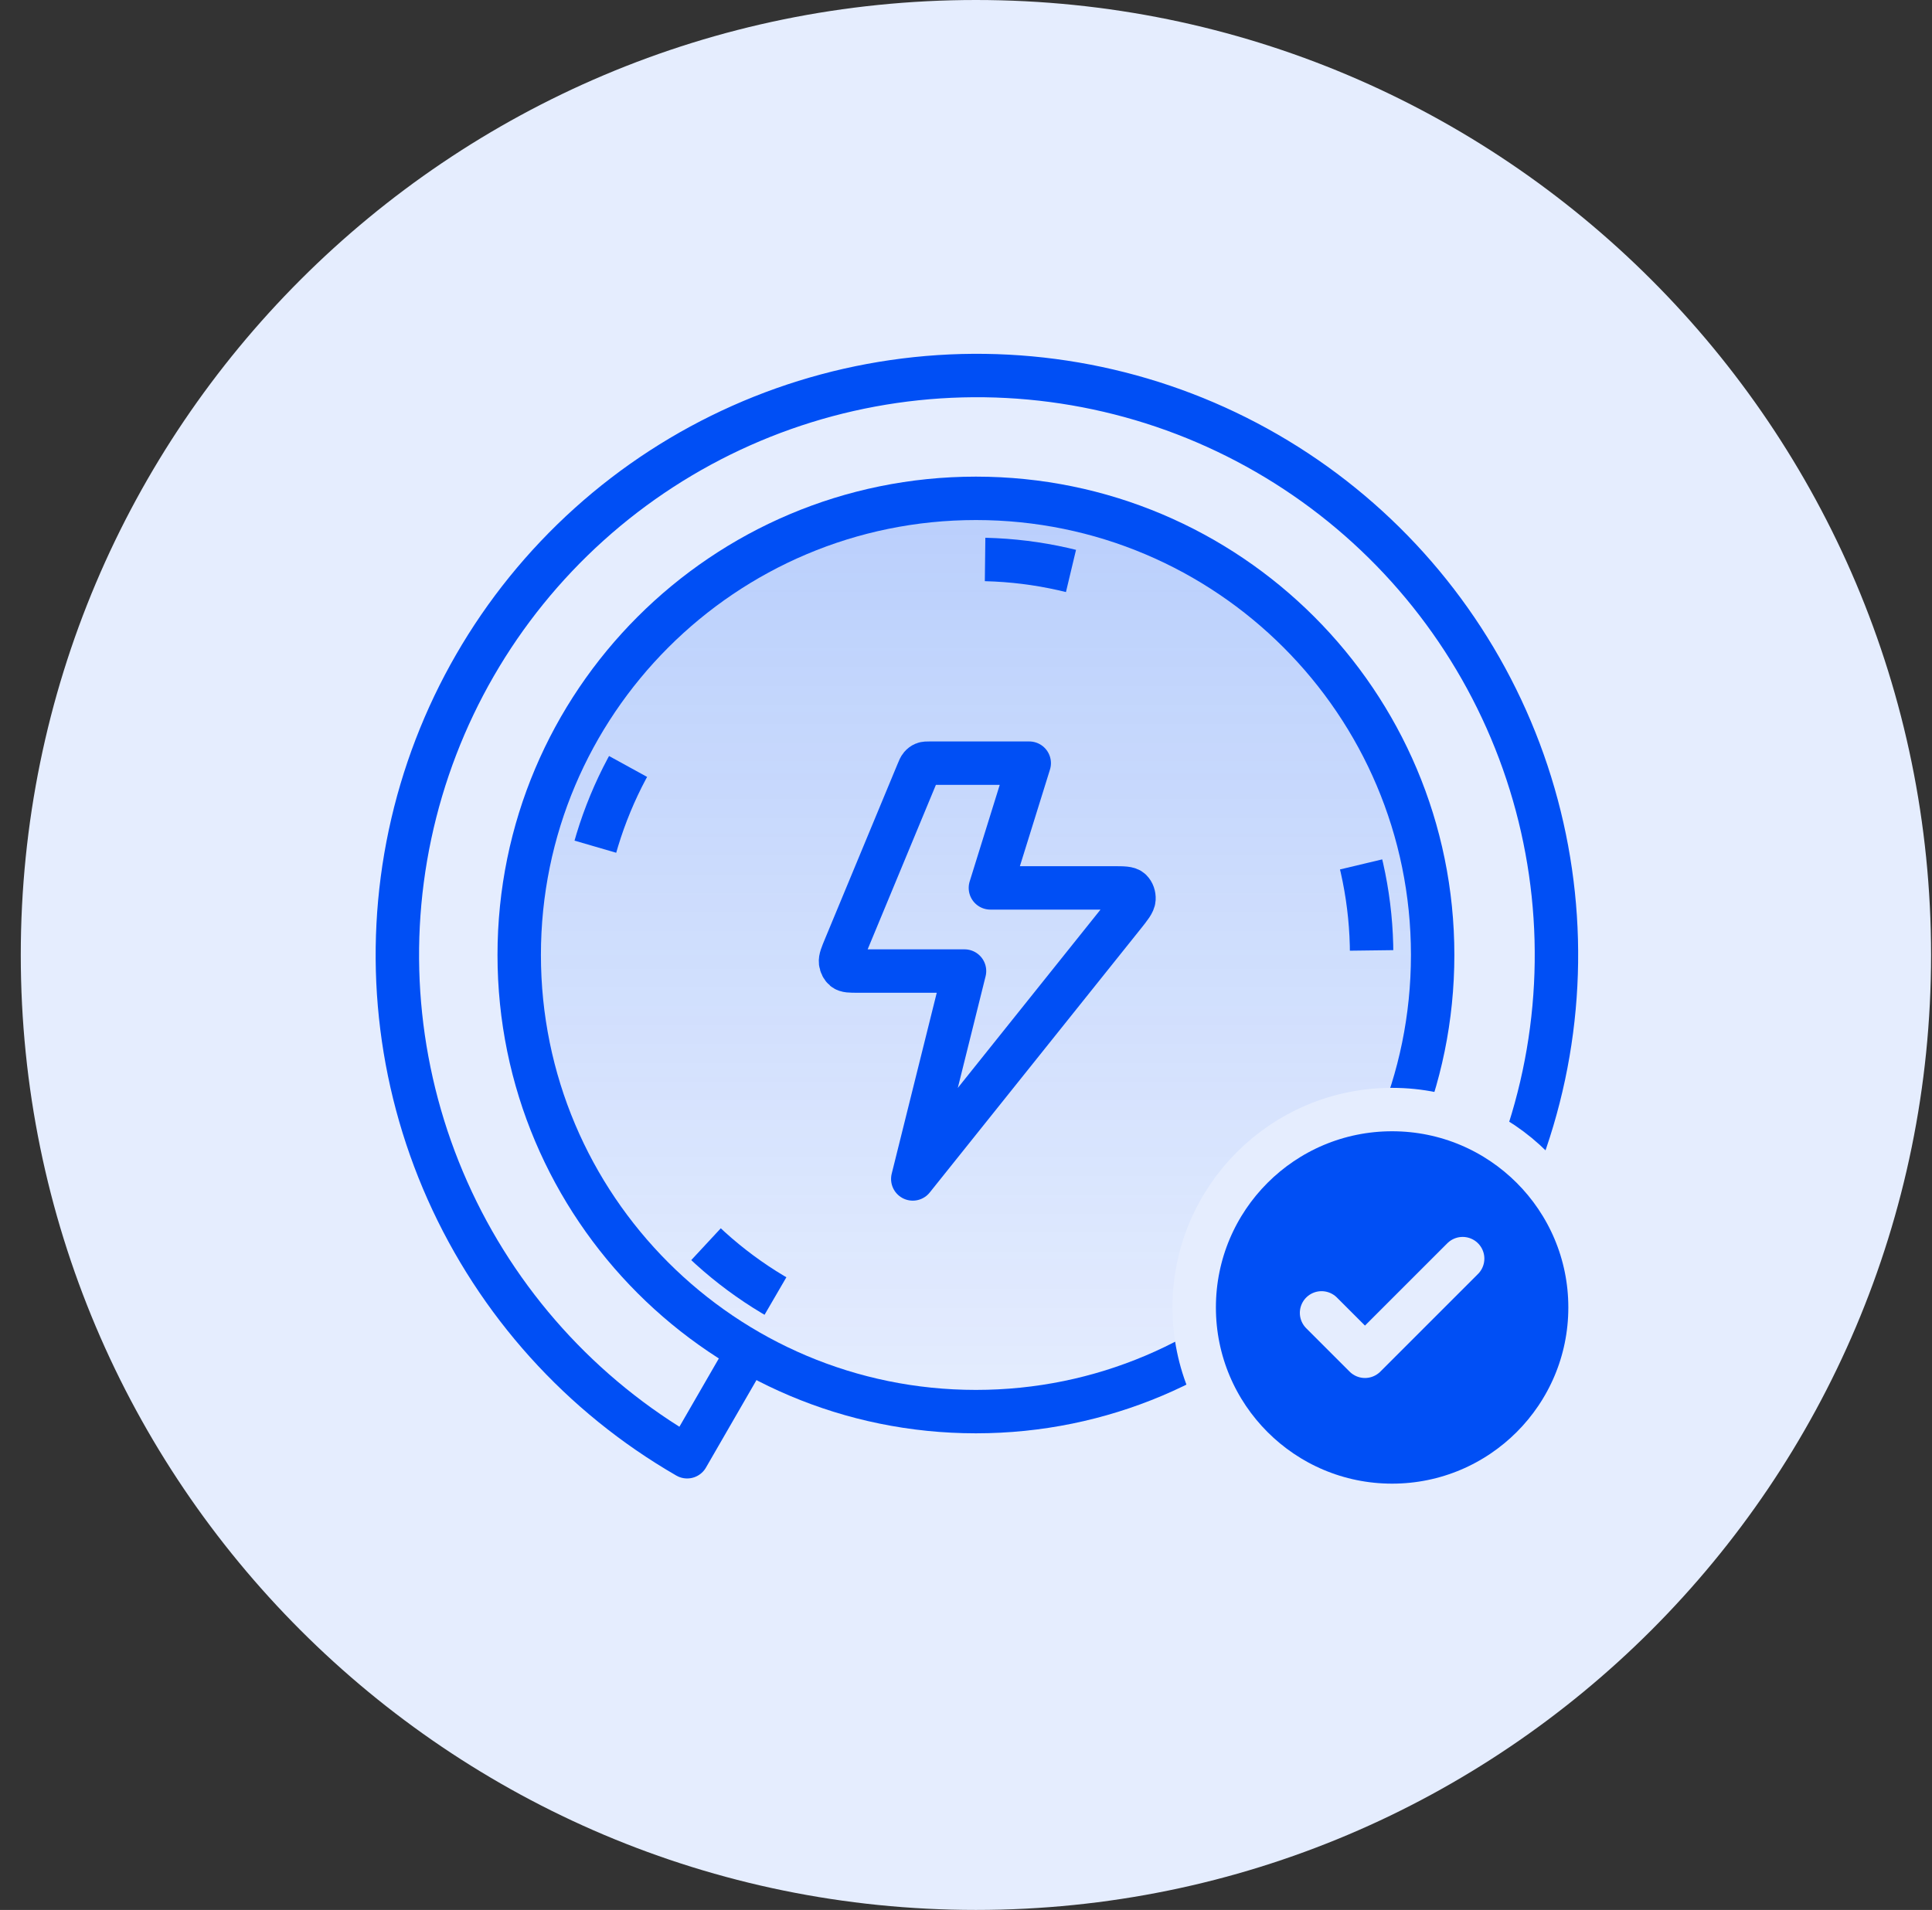
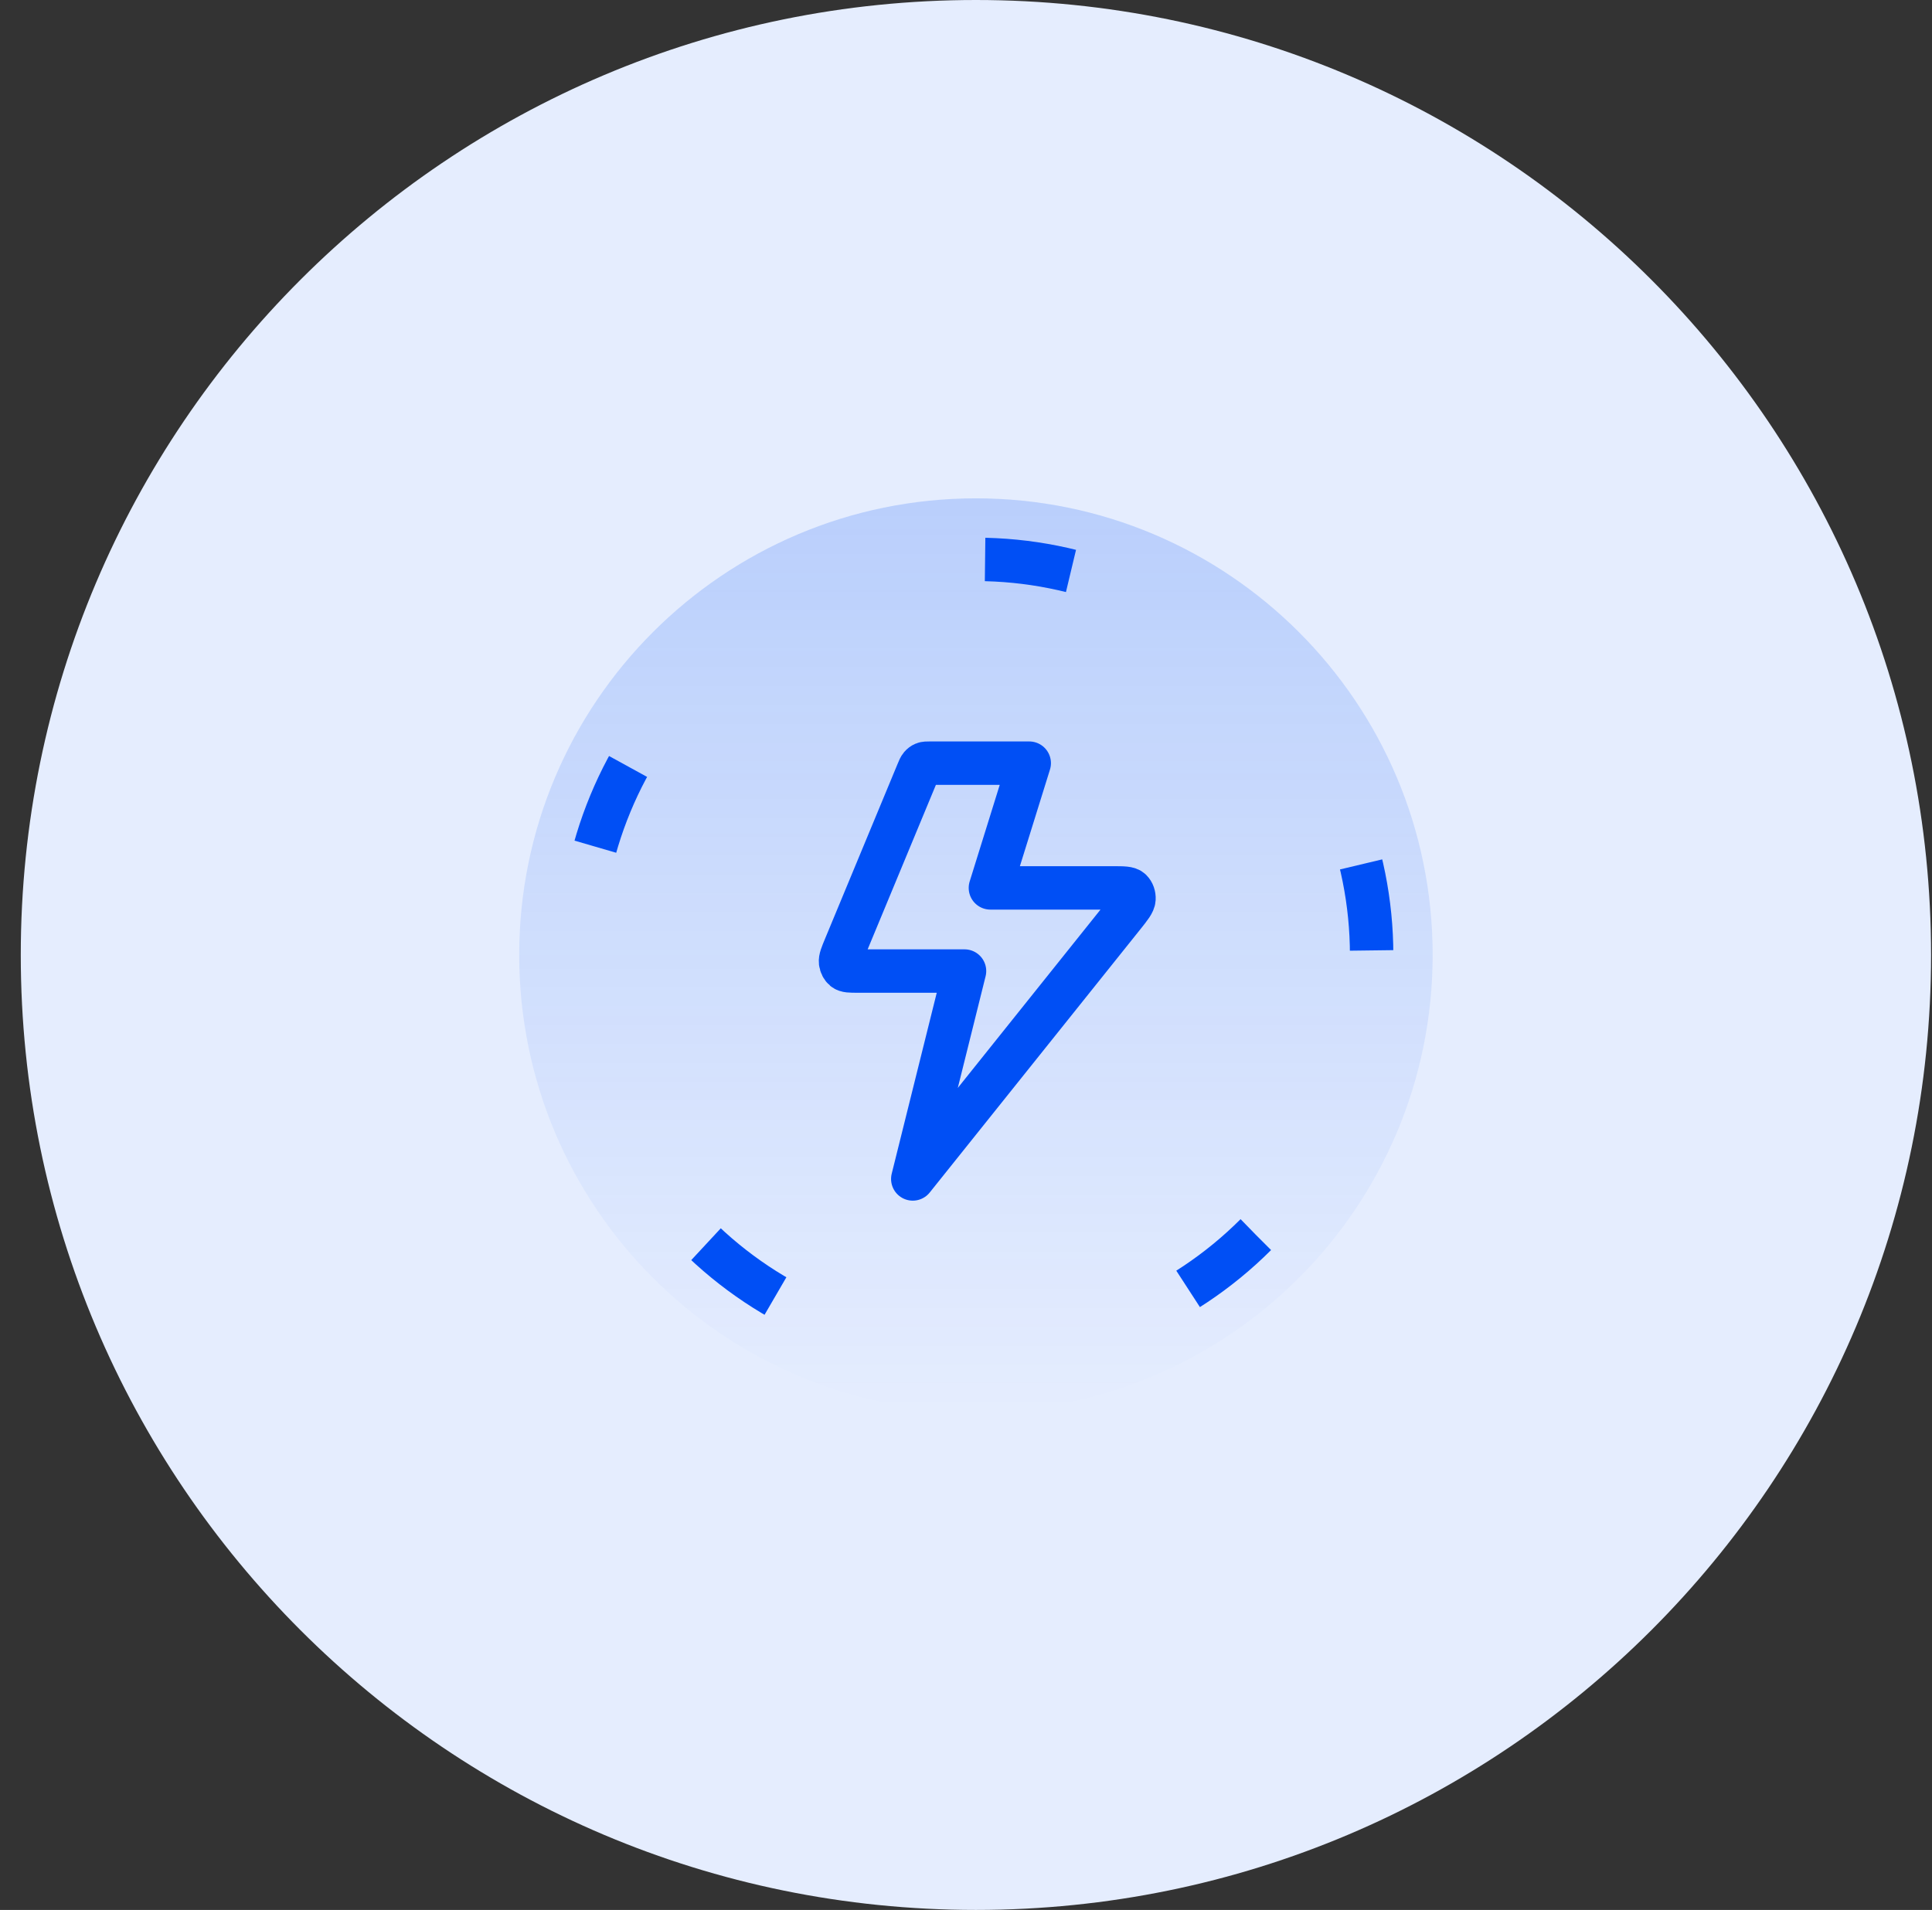
<svg xmlns="http://www.w3.org/2000/svg" width="89" height="88" viewBox="0 0 89 88" fill="none">
  <rect x="0" y="0" width="89" height="88" fill="#333333" stroke="none" />
  <g clip-path="url(#clip0_165_507)">
    <path d="M88.957 44C88.957 19.7 69.258 0 44.957 0C20.657 0 0.957 19.7 0.957 44C0.957 68.3 20.657 88 44.957 88C69.258 88 88.957 68.3 88.957 44Z" fill="#E5EDFE" />
    <path d="M31.654 67.12C26.771 64.301 22.906 60.009 20.613 54.858C18.32 49.708 17.716 43.964 18.888 38.449C20.06 32.934 22.948 27.932 27.138 24.159C31.328 20.387 36.605 18.037 42.212 17.448C47.819 16.859 53.469 18.06 58.351 20.879C63.234 23.698 67.099 27.99 69.392 33.141C71.685 38.291 72.289 44.035 71.117 49.55C69.945 55.065 67.057 60.067 62.867 63.84L45.002 43.999L31.654 67.12Z" fill="#E5EDFE" />
-     <path d="M31.654 67.12C26.771 64.301 22.906 60.009 20.613 54.858C18.32 49.708 17.716 43.964 18.888 38.449C20.06 32.934 22.948 27.932 27.138 24.159C31.328 20.387 36.605 18.037 42.212 17.448C47.819 16.859 53.469 18.06 58.351 20.879C63.234 23.698 67.099 27.99 69.392 33.141C71.685 38.291 72.289 44.035 71.117 49.55C69.945 55.065 67.057 60.067 62.867 63.84L45.002 43.999L31.654 67.12Z" fill="#E5EDFE" />
-     <path d="M31.654 67.12C26.771 64.301 22.906 60.009 20.613 54.858C18.32 49.708 17.716 43.964 18.888 38.449C20.06 32.934 22.948 27.932 27.138 24.159C31.328 20.387 36.605 18.037 42.212 17.448C47.819 16.859 53.469 18.06 58.351 20.879C63.234 23.698 67.099 27.99 69.392 33.141C71.685 38.291 72.289 44.035 71.117 49.55C69.945 55.065 67.057 60.067 62.867 63.84L45.002 43.999L31.654 67.12Z" stroke="#004FF5" stroke-width="2" stroke-miterlimit="10" stroke-linecap="round" stroke-linejoin="round" />
-     <path d="M44.957 65.04C56.577 65.04 65.997 55.62 65.997 44C65.997 32.381 56.577 22.961 44.957 22.961C33.338 22.961 23.918 32.381 23.918 44C23.918 55.62 33.338 65.04 44.957 65.04Z" fill="#E5EDFE" />
    <path d="M44.957 65.04C56.577 65.04 65.997 55.62 65.997 44C65.997 32.381 56.577 22.961 44.957 22.961C33.338 22.961 23.918 32.381 23.918 44C23.918 55.62 33.338 65.04 44.957 65.04Z" fill="url(#paint0_linear_165_507)" />
-     <path d="M44.957 65.04C56.577 65.04 65.997 55.62 65.997 44C65.997 32.381 56.577 22.961 44.957 22.961C33.338 22.961 23.918 32.381 23.918 44C23.918 55.62 33.338 65.04 44.957 65.04Z" stroke="#004FF5" stroke-width="2" stroke-miterlimit="10" stroke-linecap="round" stroke-linejoin="round" />
    <path d="M57.847 56.889C54.428 60.307 49.792 62.228 44.958 62.228C40.124 62.228 35.487 60.307 32.069 56.889C28.651 53.471 26.73 48.834 26.73 44C26.73 39.166 28.651 34.529 32.069 31.111C35.487 27.693 40.124 25.773 44.958 25.773C49.792 25.773 54.429 27.693 57.847 31.111C61.265 34.529 63.186 39.166 63.186 44C63.186 48.834 61.265 53.471 57.847 56.889Z" stroke="#004FF5" stroke-width="2" stroke-dasharray="4 20" />
    <path d="M47.413 35.162H42.838C42.696 35.162 42.624 35.162 42.561 35.188C42.506 35.211 42.455 35.249 42.413 35.299C42.365 35.355 42.333 35.432 42.27 35.586L38.932 43.632C38.779 43.999 38.703 44.183 38.721 44.332C38.737 44.462 38.797 44.579 38.887 44.654C38.989 44.741 39.16 44.741 39.5 44.741H44.432L42.048 54.32L51.738 42.208C52.065 41.799 52.229 41.595 52.238 41.42C52.247 41.268 52.195 41.121 52.098 41.023C51.987 40.91 51.752 40.91 51.281 40.91H45.624L47.413 35.162Z" stroke="#004FF5" stroke-width="2" stroke-linecap="round" stroke-linejoin="round" />
-     <path d="M64.129 69.359C69.165 69.359 73.247 65.276 73.247 60.241C73.247 55.205 69.165 51.123 64.129 51.123C59.094 51.123 55.012 55.205 55.012 60.241C55.012 65.276 59.094 69.359 64.129 69.359Z" fill="#004FF5" stroke="#E5EDFE" stroke-width="2" />
    <path d="M60.879 60.491L62.879 62.491L67.379 57.991" stroke="#E5EDFE" stroke-width="2" stroke-linecap="round" stroke-linejoin="round" />
  </g>
  <defs>
    <linearGradient id="paint0_linear_165_507" x1="44.957" y1="22.961" x2="44.957" y2="65.04" gradientUnits="userSpaceOnUse">
      <stop stop-color="#004FF5" stop-opacity="0.19" />
      <stop offset="1" stop-color="#004FF5" stop-opacity="0" />
    </linearGradient>
    <clipPath id="clip0_165_507">
      <rect width="89" height="88" fill="white" />
    </clipPath>
  </defs>
</svg>